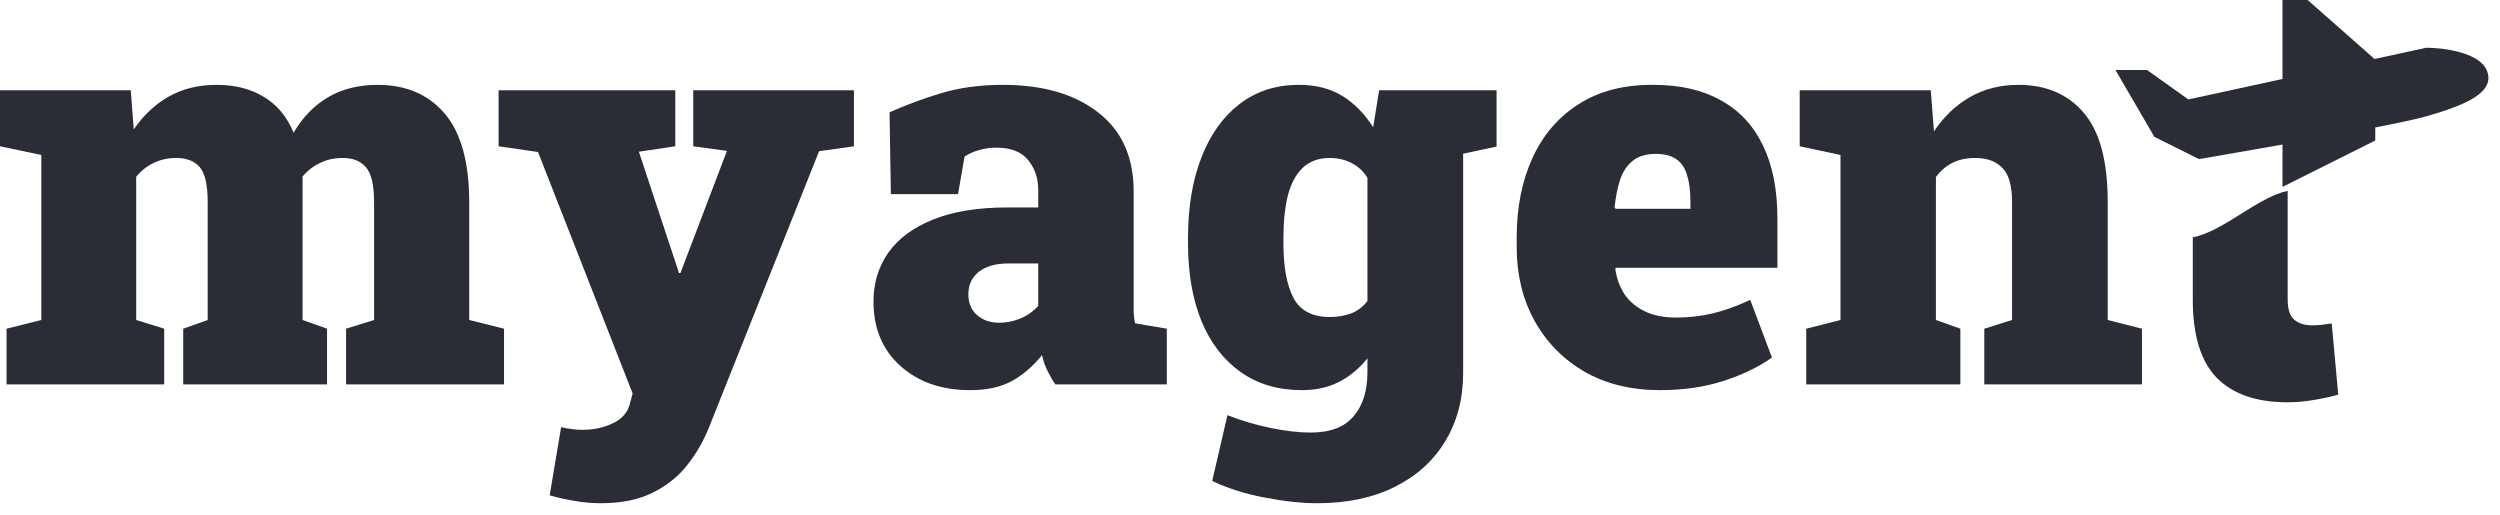
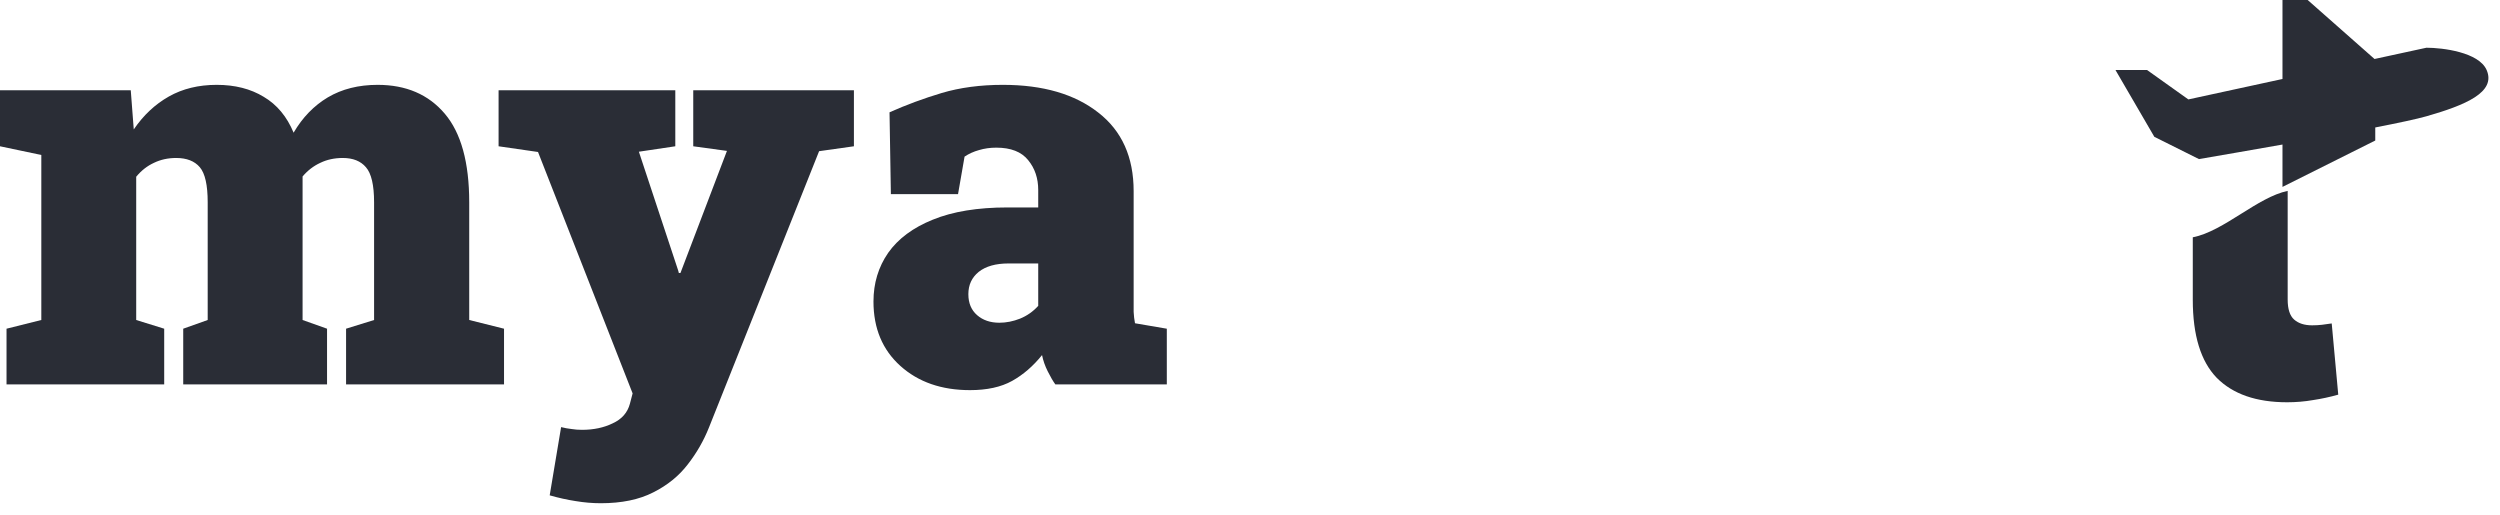
<svg xmlns="http://www.w3.org/2000/svg" width="131" height="27" viewBox="0 0 131 27" fill="none">
  <path d="M124.425 3.091L127.145 2.501C127.994 2.501 129.892 2.734 130.299 3.668C130.809 4.835 129.182 5.51 127.145 6.093C126.652 6.234 125.678 6.442 124.464 6.679V7.363L119.602 9.794V7.574C117.967 7.864 116.39 8.135 115.226 8.336L112.887 7.169L110.85 3.668H112.505L114.67 5.21L119.602 4.139V0H120.922L124.425 3.091Z" fill="#131721" fill-opacity="0.9" />
-   <path fill-rule="evenodd" clip-rule="evenodd" d="M83.022 19.475C84.152 20.12 85.472 20.443 86.982 20.443C88.207 20.443 89.319 20.282 90.316 19.959C91.313 19.636 92.158 19.228 92.851 18.734L91.712 15.714C91.019 16.037 90.359 16.274 89.732 16.426C89.114 16.569 88.483 16.64 87.837 16.64C87.182 16.64 86.631 16.531 86.185 16.312C85.738 16.094 85.387 15.799 85.13 15.429C84.883 15.049 84.722 14.617 84.646 14.133L84.66 14.033H93.136V11.455C93.136 9.935 92.885 8.658 92.381 7.623C91.878 6.578 91.142 5.79 90.173 5.258C89.214 4.716 88.037 4.446 86.64 4.446C85.092 4.436 83.787 4.773 82.723 5.457C81.659 6.132 80.852 7.072 80.301 8.278C79.75 9.484 79.475 10.87 79.475 12.438V12.965C79.475 14.389 79.784 15.666 80.401 16.797C81.028 17.927 81.901 18.819 83.022 19.475ZM88.578 10.942H84.66L84.603 10.87C84.66 10.329 84.755 9.85 84.888 9.432C85.031 9.004 85.249 8.672 85.543 8.435C85.847 8.188 86.251 8.064 86.754 8.064C87.22 8.064 87.585 8.159 87.851 8.349C88.117 8.539 88.302 8.819 88.407 9.19C88.521 9.56 88.578 10.021 88.578 10.571V10.942Z" fill="#131721" fill-opacity="0.9" />
  <path d="M0.342 20.144V17.224L2.165 16.768V8.121L0 7.665V4.731H6.852L7.009 6.782C7.512 6.041 8.125 5.467 8.846 5.058C9.568 4.65 10.404 4.446 11.354 4.446C12.313 4.446 13.134 4.655 13.818 5.073C14.511 5.481 15.034 6.108 15.385 6.953C15.85 6.155 16.449 5.538 17.18 5.101C17.921 4.664 18.79 4.446 19.787 4.446C21.278 4.446 22.451 4.949 23.305 5.956C24.16 6.963 24.587 8.511 24.587 10.6V16.768L26.411 17.224V20.144H18.134V17.224L19.602 16.768V10.6C19.602 9.698 19.459 9.085 19.174 8.762C18.899 8.439 18.495 8.278 17.963 8.278C17.527 8.278 17.132 8.363 16.781 8.534C16.43 8.696 16.121 8.933 15.855 9.247V16.768L17.137 17.224V20.144H9.601V17.224L10.883 16.768V10.6C10.883 9.698 10.746 9.085 10.47 8.762C10.195 8.439 9.782 8.278 9.231 8.278C8.804 8.278 8.414 8.363 8.063 8.534C7.712 8.696 7.403 8.938 7.137 9.261V16.768L8.604 17.224V20.144H0.342Z" fill="#131721" fill-opacity="0.9" />
  <path d="M31.482 26.369C31.045 26.369 30.604 26.331 30.157 26.256C29.721 26.189 29.27 26.089 28.804 25.956L29.402 22.381C29.592 22.428 29.773 22.462 29.944 22.48C30.124 22.509 30.309 22.523 30.499 22.523C31.107 22.523 31.644 22.409 32.109 22.181C32.584 21.963 32.883 21.621 33.007 21.156L33.149 20.614L28.192 7.964L26.126 7.665V4.731H35.386V7.665L33.477 7.95L35.542 14.19L35.571 14.304H35.656L38.092 7.907L36.326 7.665V4.731H44.745V7.665L42.921 7.922L37.152 22.395C36.877 23.088 36.506 23.734 36.041 24.332C35.575 24.94 34.972 25.429 34.232 25.8C33.491 26.18 32.574 26.369 31.482 26.369Z" fill="#131721" fill-opacity="0.9" />
  <path fill-rule="evenodd" clip-rule="evenodd" d="M47.181 19.176C48.121 20.021 49.337 20.443 50.828 20.443C51.72 20.443 52.456 20.282 53.036 19.959C53.615 19.636 54.137 19.185 54.603 18.606C54.66 18.891 54.759 19.176 54.902 19.46C55.044 19.745 55.177 19.973 55.301 20.144H61.141V17.224L59.474 16.939C59.437 16.749 59.413 16.55 59.403 16.341V10.016C59.403 8.23 58.786 6.858 57.551 5.899C56.317 4.93 54.65 4.446 52.551 4.446C51.374 4.446 50.305 4.588 49.346 4.873C48.396 5.158 47.485 5.495 46.611 5.885L46.682 10.172H50.201L50.543 8.207C50.77 8.055 51.022 7.941 51.298 7.865C51.583 7.779 51.886 7.737 52.209 7.737C52.969 7.737 53.525 7.955 53.876 8.392C54.227 8.819 54.403 9.341 54.403 9.959V10.87H52.793C51.226 10.87 49.921 11.084 48.876 11.512C47.841 11.929 47.062 12.509 46.54 13.249C46.027 13.99 45.77 14.84 45.77 15.799C45.77 17.205 46.24 18.33 47.181 19.176ZM53.449 16.697C53.088 16.839 52.727 16.911 52.366 16.911C51.891 16.911 51.502 16.778 51.198 16.512C50.894 16.246 50.742 15.88 50.742 15.415C50.742 14.93 50.922 14.541 51.283 14.247C51.654 13.952 52.176 13.805 52.85 13.805H54.403V16.027C54.137 16.322 53.819 16.545 53.449 16.697Z" fill="#131721" fill-opacity="0.9" />
-   <path fill-rule="evenodd" clip-rule="evenodd" d="M69.019 26.369C68.212 26.369 67.29 26.27 66.255 26.07C65.22 25.871 64.308 25.581 63.52 25.201L64.318 21.754C65.068 22.048 65.823 22.272 66.583 22.424C67.352 22.585 68.05 22.666 68.677 22.666C69.703 22.666 70.453 22.381 70.928 21.811C71.412 21.251 71.654 20.481 71.654 19.503V18.777C71.227 19.308 70.728 19.722 70.159 20.016C69.598 20.301 68.952 20.443 68.221 20.443C66.968 20.443 65.894 20.125 65.002 19.489C64.109 18.853 63.425 17.96 62.95 16.811C62.485 15.652 62.252 14.304 62.252 12.765V12.466C62.252 10.861 62.485 9.46 62.95 8.264C63.416 7.057 64.081 6.122 64.945 5.457C65.818 4.783 66.858 4.446 68.064 4.446C68.957 4.446 69.717 4.641 70.344 5.03C70.971 5.419 71.507 5.965 71.953 6.668L72.267 4.731H78.421V7.68L76.669 8.053V19.532C76.669 20.899 76.355 22.096 75.728 23.122C75.111 24.147 74.228 24.945 73.079 25.515C71.939 26.085 70.586 26.369 69.019 26.369ZM69.688 16.611C70.106 16.611 70.486 16.545 70.828 16.412C71.17 16.27 71.445 16.056 71.654 15.771V9.318C71.445 8.976 71.17 8.719 70.828 8.549C70.486 8.368 70.106 8.278 69.688 8.278C69.09 8.278 68.611 8.454 68.25 8.805C67.898 9.147 67.642 9.631 67.48 10.258C67.328 10.885 67.252 11.621 67.252 12.466V12.765C67.252 13.99 67.428 14.94 67.779 15.614C68.131 16.279 68.767 16.611 69.688 16.611Z" fill="#131721" fill-opacity="0.9" />
-   <path d="M94.646 20.144V17.224L96.441 16.768V8.121L94.304 7.665V4.731H101.171L101.342 6.882C101.854 6.113 102.481 5.514 103.222 5.087C103.972 4.66 104.822 4.446 105.772 4.446C107.215 4.446 108.355 4.935 109.191 5.913C110.027 6.891 110.444 8.444 110.444 10.571V16.768L112.239 17.224V20.144H103.977V17.224L105.43 16.768V10.557C105.43 9.731 105.264 9.147 104.931 8.805C104.599 8.454 104.124 8.278 103.507 8.278C103.042 8.278 102.643 8.363 102.31 8.534C101.978 8.696 101.688 8.943 101.441 9.275V16.768L102.723 17.224V20.144H94.646Z" fill="#131721" fill-opacity="0.9" />
  <path d="M119.845 21.079C118.231 21.079 117.001 20.651 116.156 19.797C115.32 18.932 114.902 17.57 114.902 15.708V12.434C115.718 12.279 116.579 11.74 117.436 11.203C118.268 10.682 119.096 10.164 119.874 10.003V15.694C119.874 16.197 119.988 16.549 120.216 16.748C120.444 16.948 120.757 17.047 121.156 17.047C121.327 17.047 121.498 17.038 121.669 17.019C121.84 17 122.011 16.976 122.182 16.948L122.524 20.68C122.087 20.803 121.645 20.898 121.199 20.965C120.762 21.041 120.311 21.079 119.845 21.079Z" fill="#131721" fill-opacity="0.9" />
</svg>